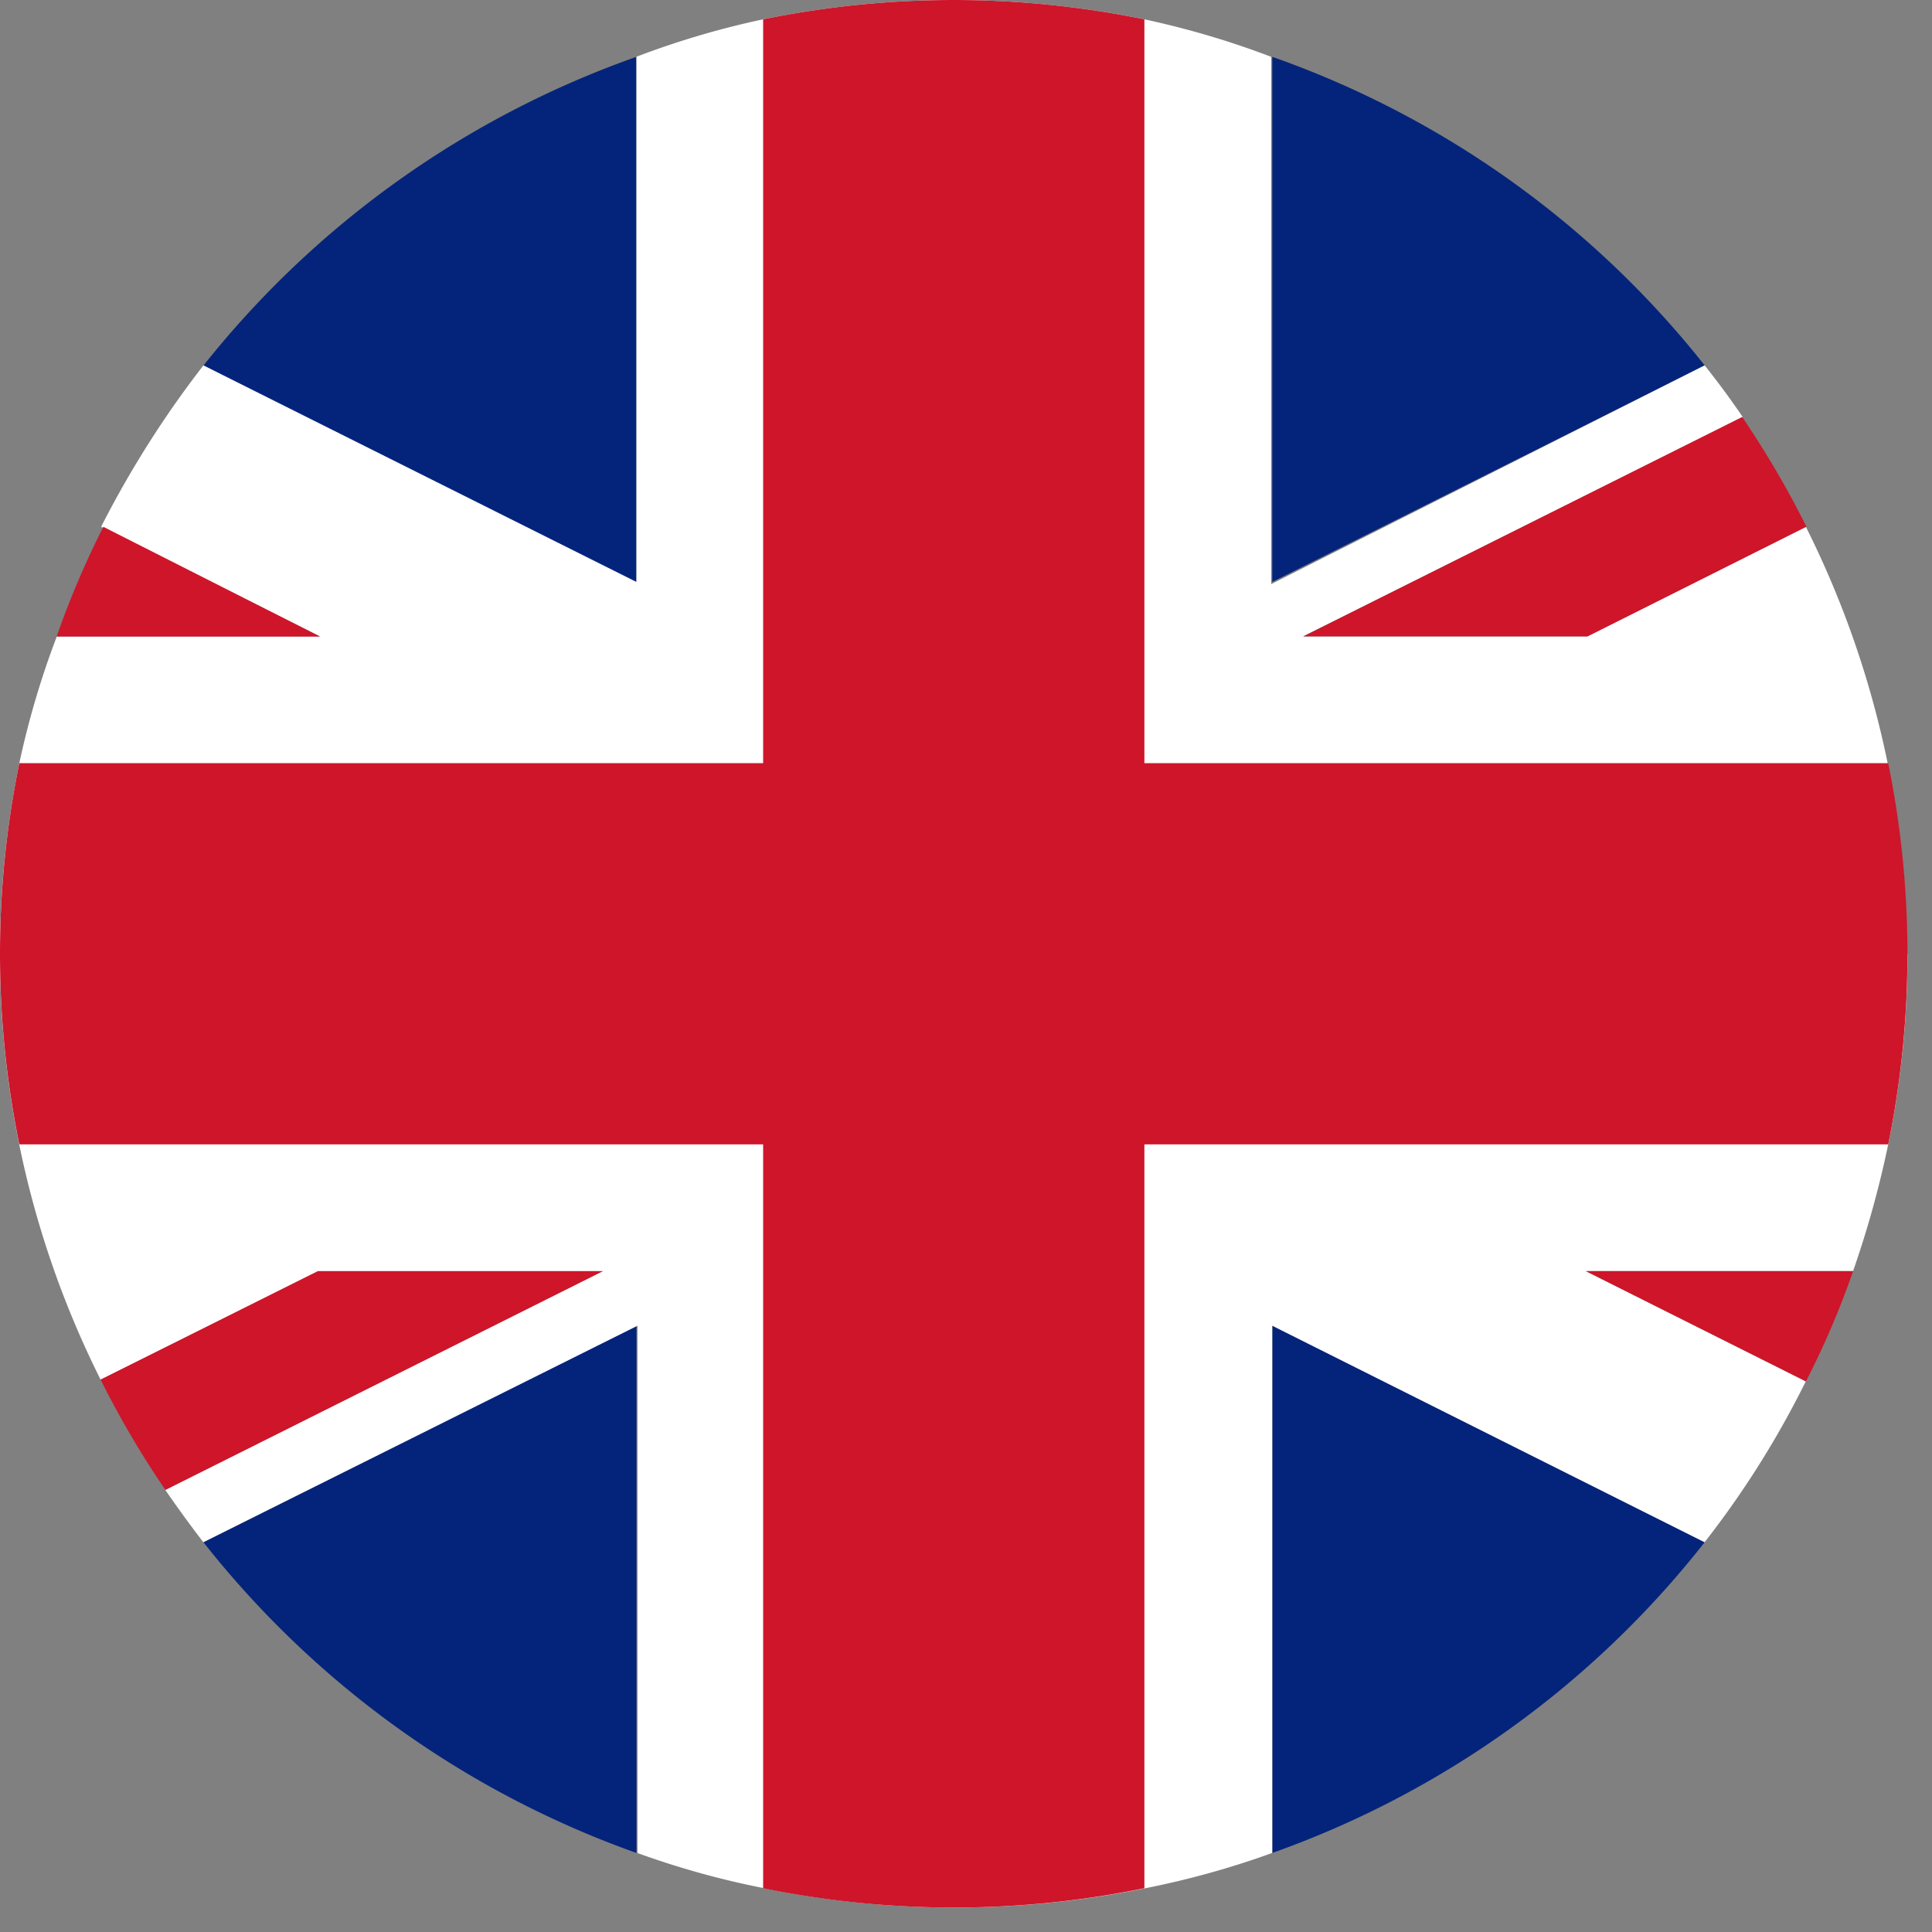
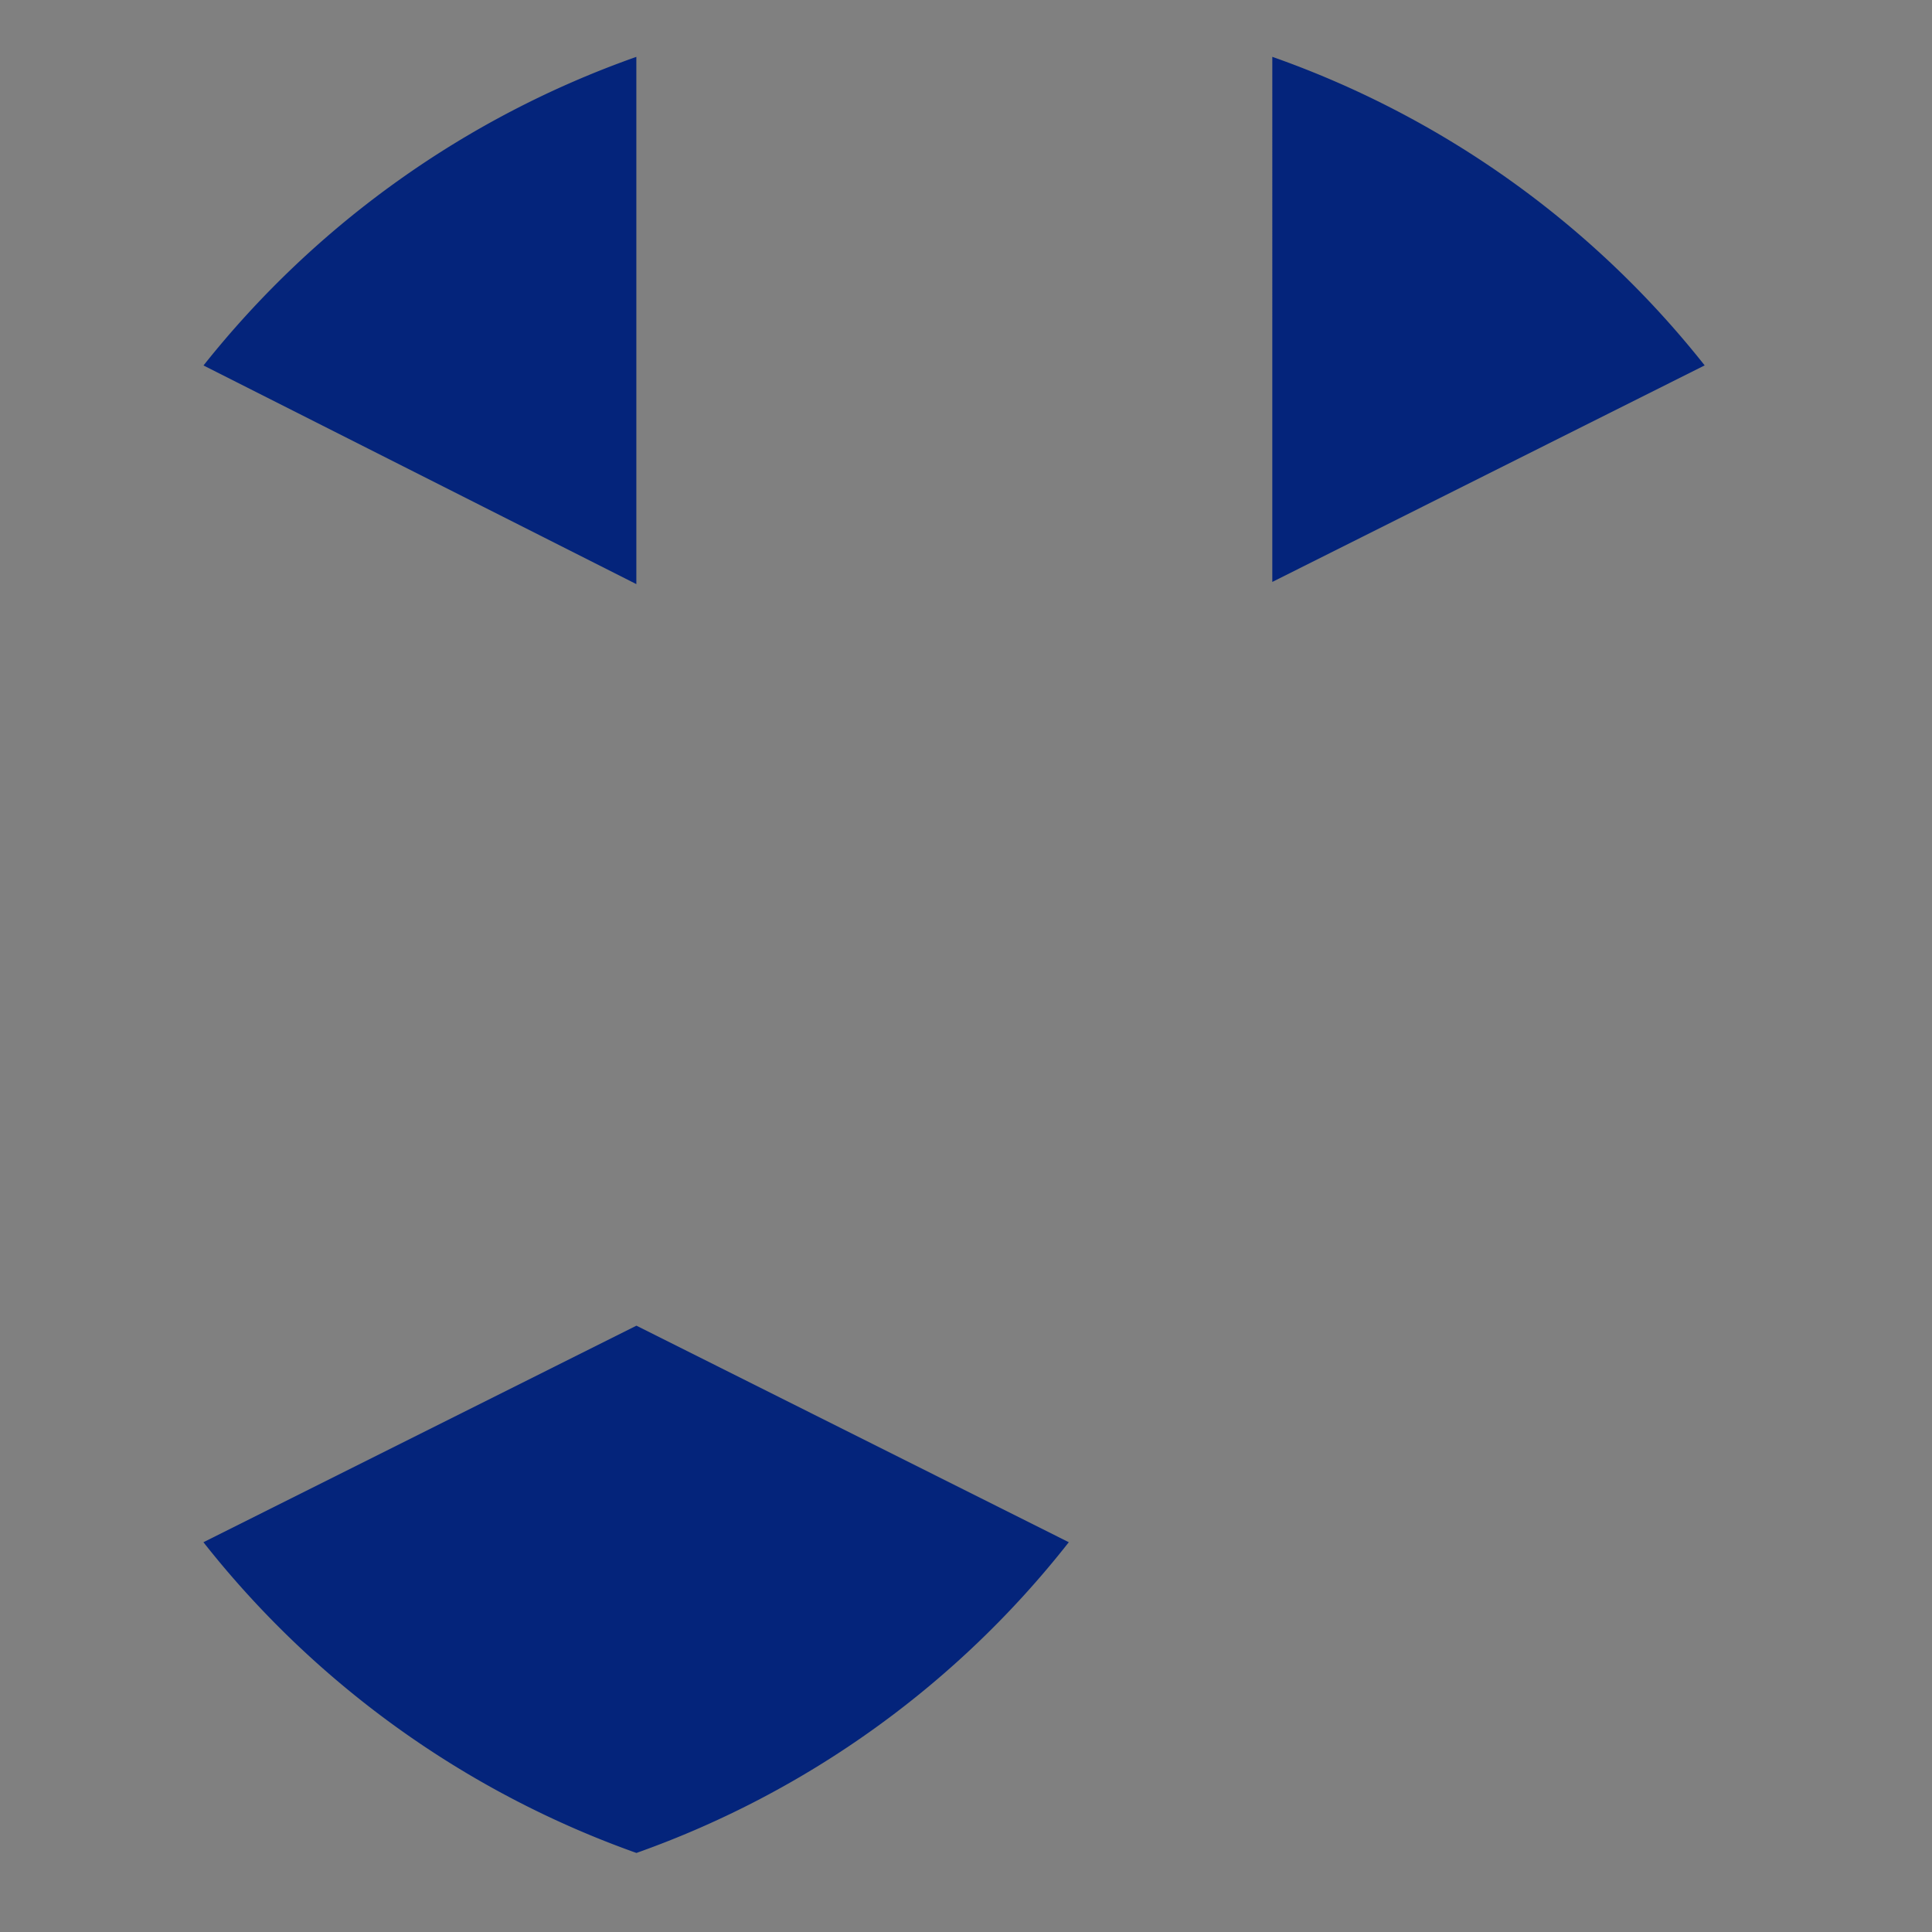
<svg xmlns="http://www.w3.org/2000/svg" width="24" height="24">
  <rect width="100%" height="100%" fill="#808080" stroke="none" />
  <g fill-rule="nonzero" fill="none">
-     <path d="M7.906 16.468v6.55a11.936 11.936 0 01-5.379-3.86l5.379-2.69zm7.899 0l5.371 2.69a11.873 11.873 0 01-5.371 3.86v-6.55zM7.905.706v6.55L2.528 4.54A11.936 11.936 0 017.906.706zm7.9 0a11.873 11.873 0 015.371 3.833l-5.371 2.69V.705z" fill="#04247B" />
-     <path d="M23.696 11.852c0 .794-.08 1.586-.24 2.364-.111.534-.257 1.06-.437 1.575H19.7l2.732 1.369c-.35.707-.77 1.376-1.257 1.998l-5.371-2.69v6.55c-.513.186-1.04.332-1.574.438-1.563.32-3.174.32-4.737 0a10.588 10.588 0 01-1.574-.437v-6.55l-5.393 2.689a15.35 15.35 0 01-.473-.65l5.435-2.717H3.96l-2.71 1.348A11.802 11.802 0 01.24 9.48c.115-.536.27-1.062.466-1.574h3.268L1.256 6.544c.36-.707.785-1.379 1.271-2.005l5.379 2.69V.705A10.588 10.588 0 019.48.24c1.563-.32 3.174-.32 4.736 0 .536.115 1.062.27 1.575.466v6.55l5.385-2.717c.163.205.325.423.473.642l-5.463 2.725h3.53l2.717-1.362a11.845 11.845 0 011.256 5.308h.007z" fill="#FFF" />
-     <path d="M14.216.24v9.24h9.24a11.846 11.846 0 010 4.736h-9.24v9.24c-1.562.32-3.173.32-4.736 0v-9.24H.24a11.802 11.802 0 010-4.736h9.24V.24c1.563-.32 3.174-.32 4.736 0zM7.49 15.79l-5.435 2.718c-.3-.437-.568-.895-.805-1.37l2.697-1.347h3.543zm15.53 0c-.163.47-.359.928-.586 1.37L19.7 15.79h3.318zM1.285 6.545l2.69 1.362H.704c.163-.467.356-.922.58-1.362zM21.642 5.18c.296.436.563.891.798 1.363l-2.718 1.362h-3.53l5.45-2.725z" fill="#CE152A" />
+     <path d="M7.906 16.468v6.55a11.936 11.936 0 01-5.379-3.86l5.379-2.69zl5.371 2.69a11.873 11.873 0 01-5.371 3.86v-6.55zM7.905.706v6.55L2.528 4.54A11.936 11.936 0 017.906.706zm7.9 0a11.873 11.873 0 015.371 3.833l-5.371 2.69V.705z" fill="#04247B" />
  </g>
</svg>